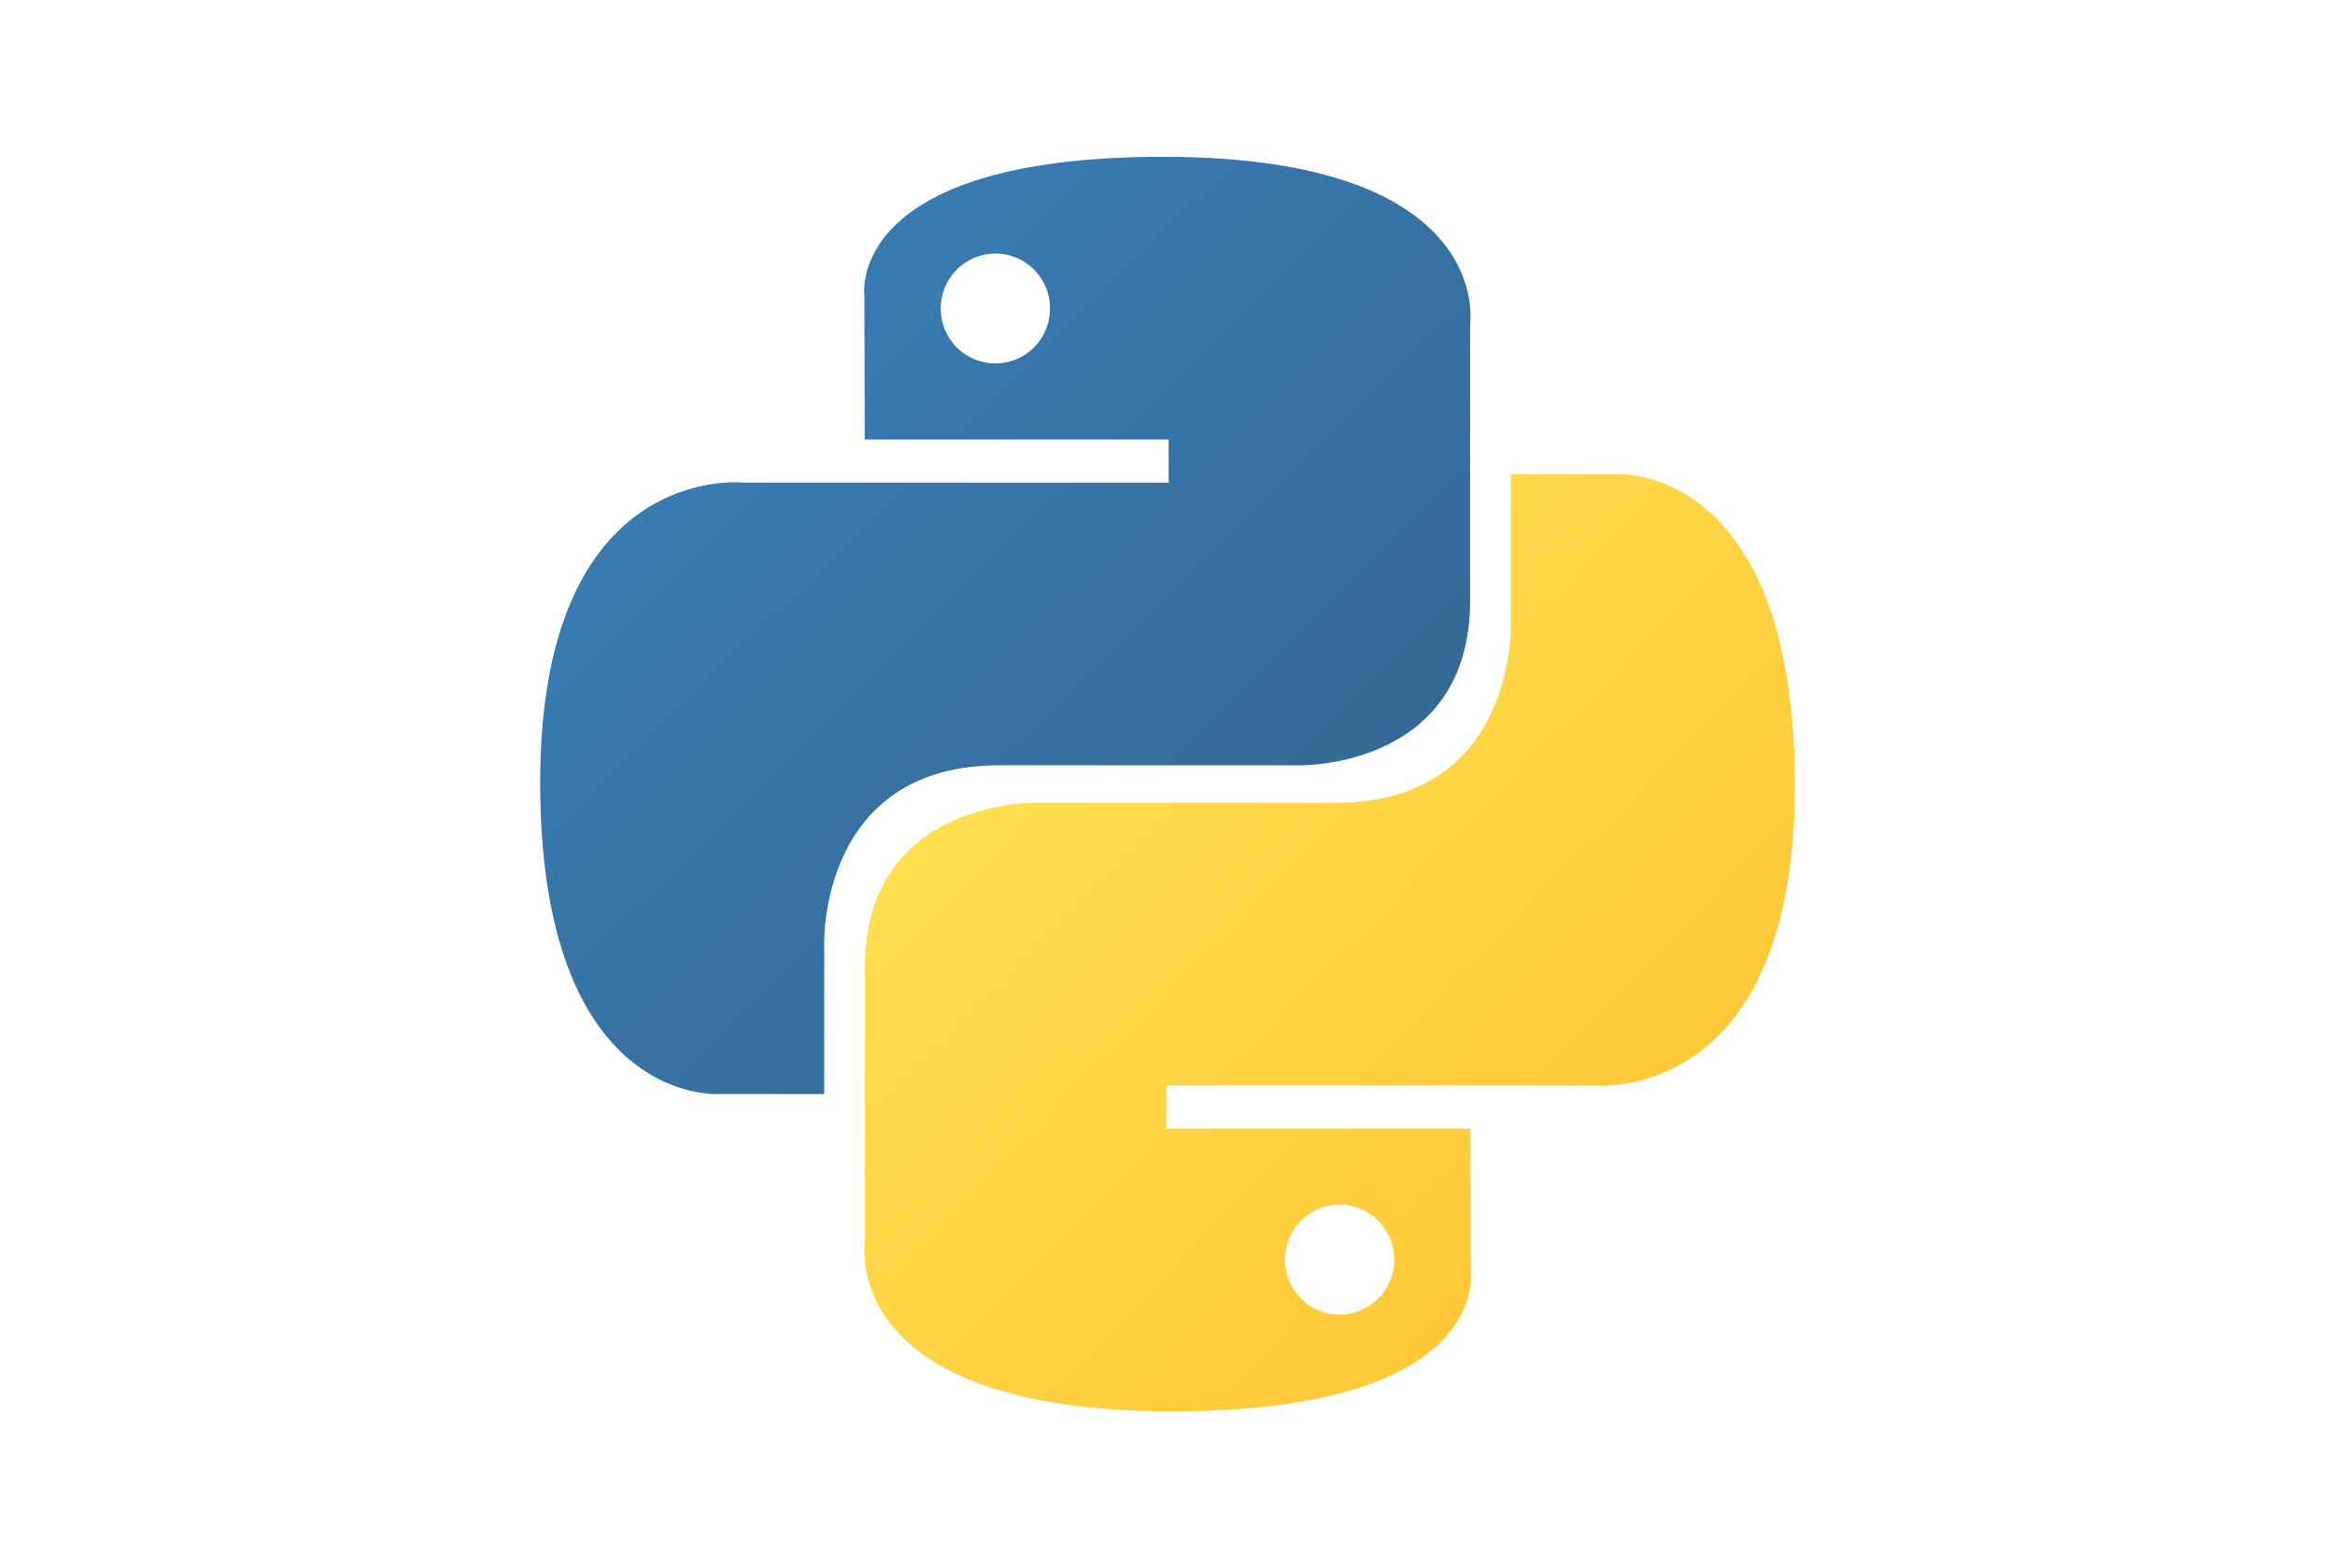
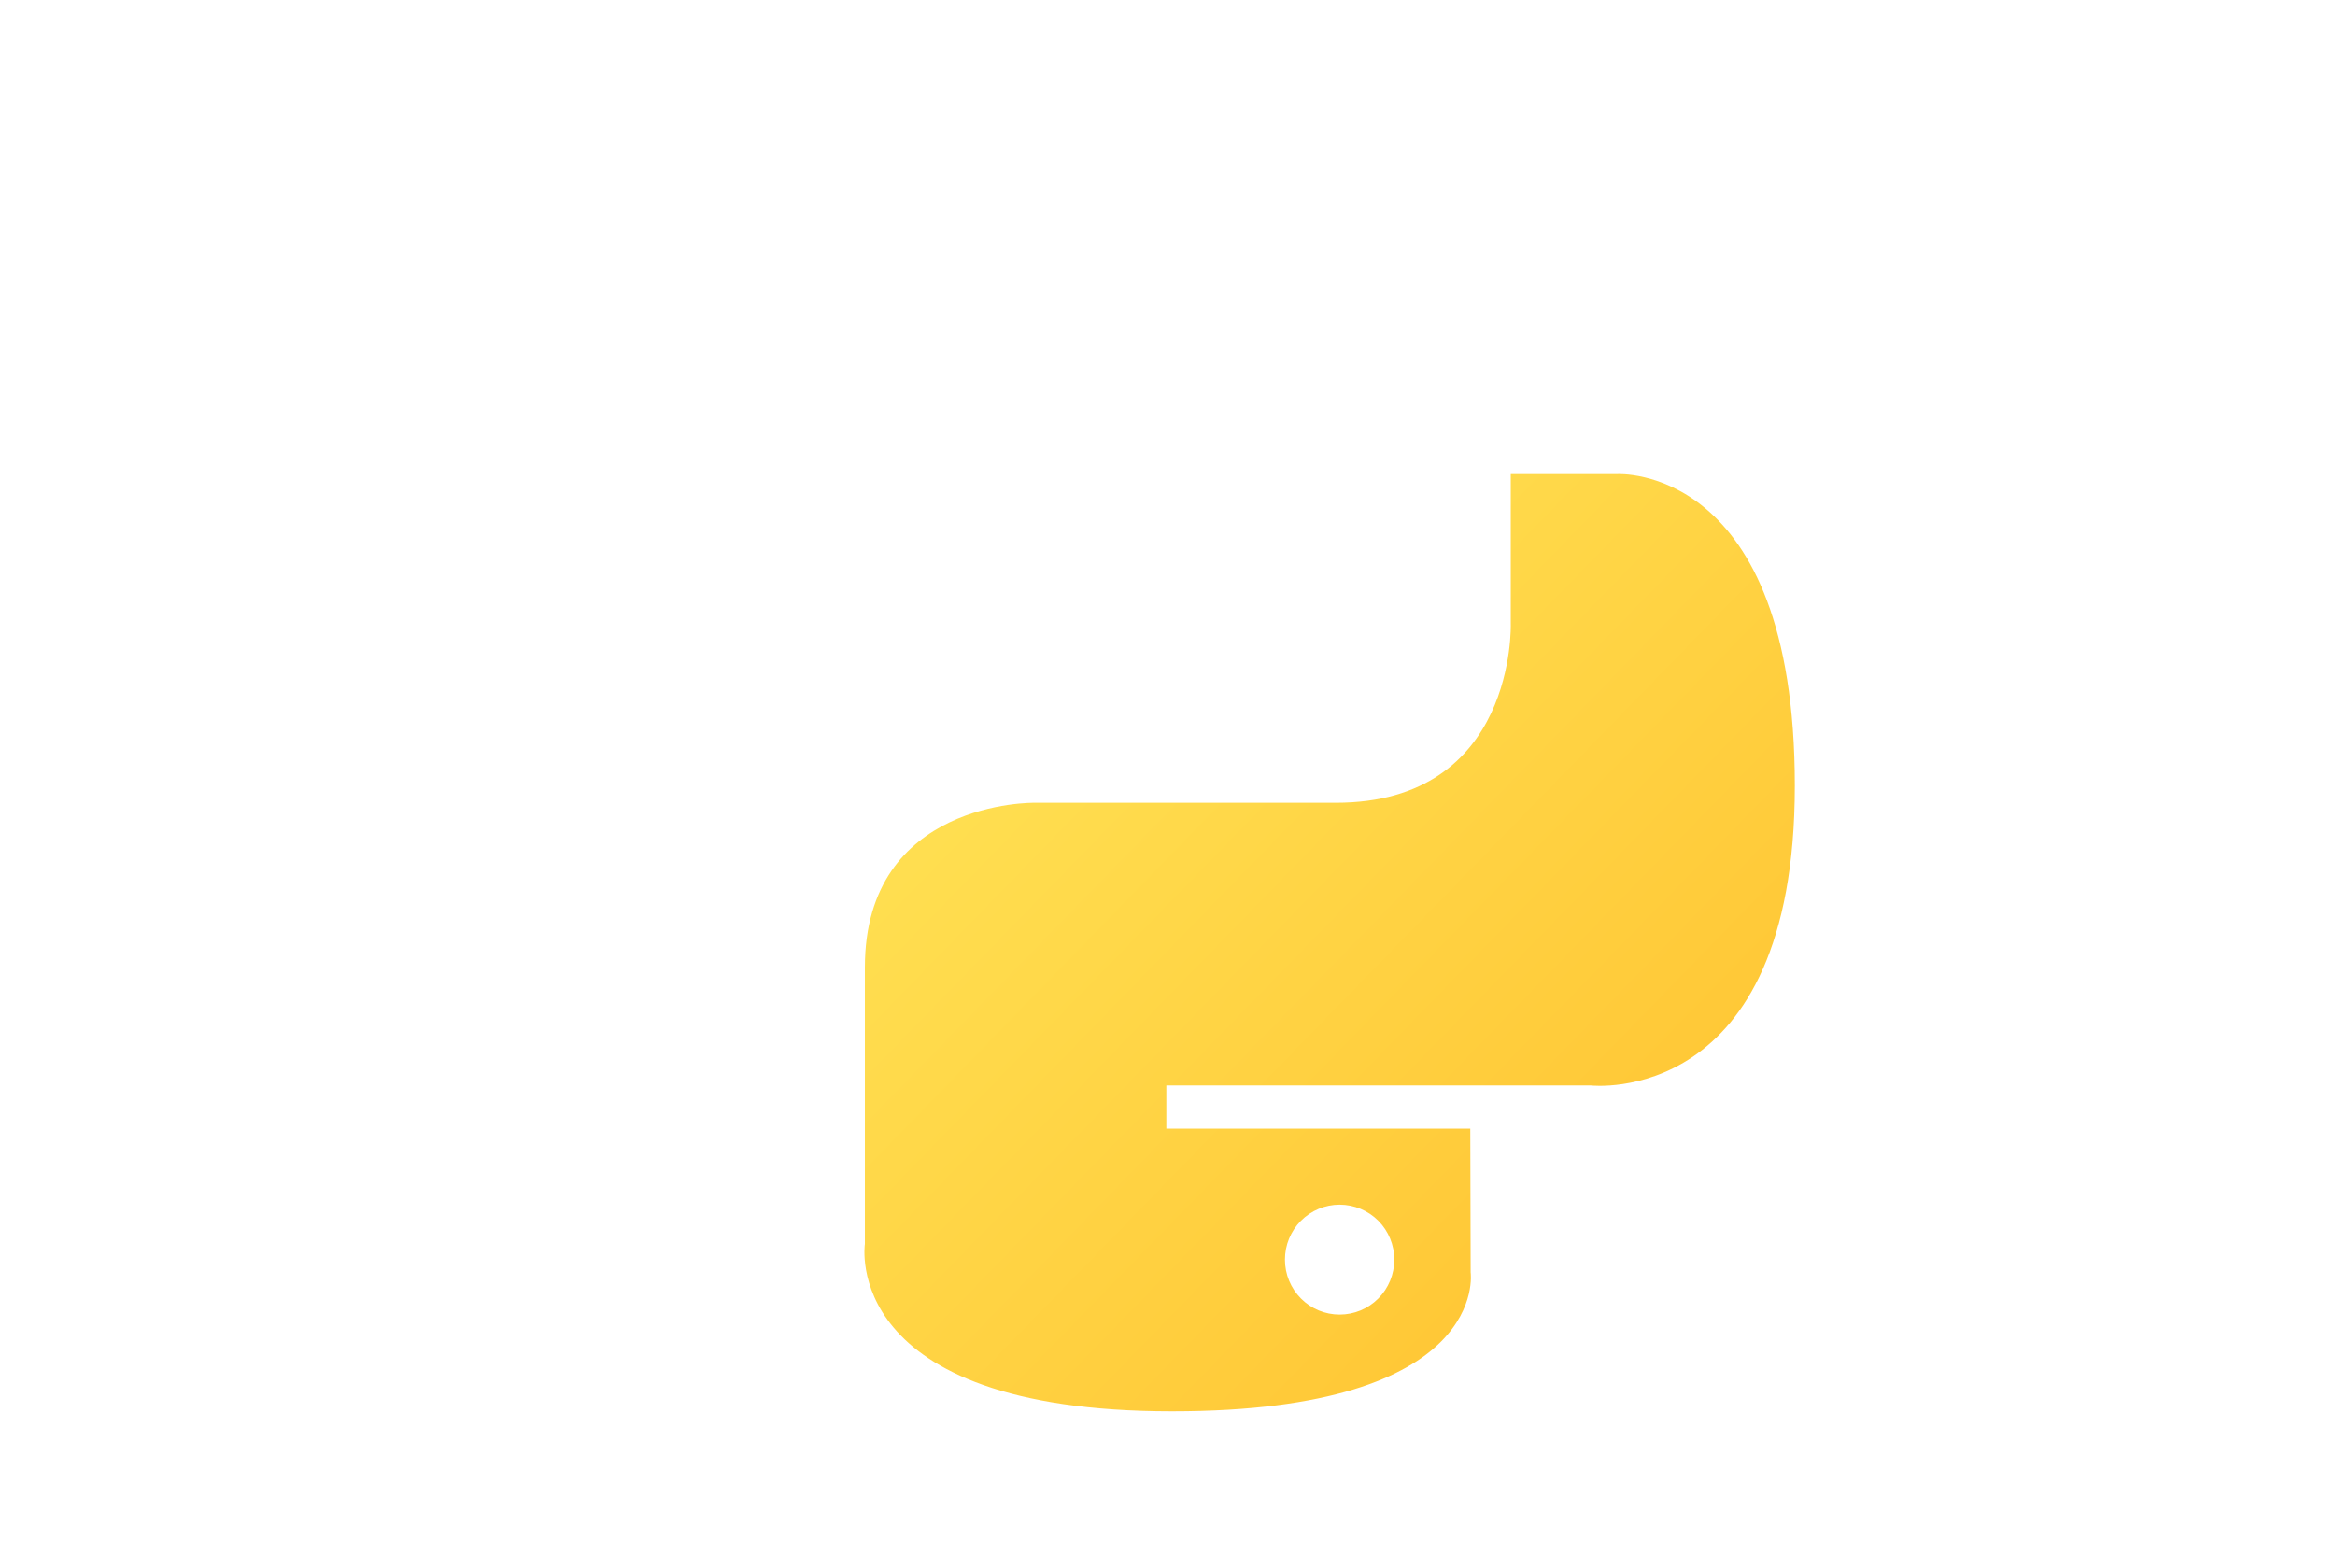
<svg xmlns="http://www.w3.org/2000/svg" width="134" height="90" viewBox="0 0 134 90">
  <defs>
    <linearGradient id="a" x1="13.343%" x2="79.332%" y1="12.039%" y2="78.201%">
      <stop offset="0%" stop-color="#387EB8" />
      <stop offset="100%" stop-color="#366994" />
    </linearGradient>
    <linearGradient id="b" x1="19.448%" x2="90.319%" y1="20.579%" y2="88.429%">
      <stop offset="0%" stop-color="#FFE052" />
      <stop offset="100%" stop-color="#FFC331" />
    </linearGradient>
  </defs>
  <g fill="none" transform="translate(31 9)">
-     <path fill="url(#a)" d="M35.741,0 C17.462,0 18.604,7.968 18.604,7.968 L18.624,16.223 L36.067,16.223 L36.067,18.701 L11.696,18.701 C11.696,18.701 0,17.368 0,35.907 C0,54.446 10.209,53.789 10.209,53.789 L16.301,53.789 L16.301,45.186 C16.301,45.186 15.973,34.924 26.347,34.924 L43.647,34.924 C43.647,34.924 53.366,35.081 53.366,25.481 L53.366,9.607 C53.366,9.607 54.843,0 35.741,0 Z M26.123,5.551 C26.955,5.551 27.754,5.883 28.342,6.474 C28.931,7.066 29.261,7.869 29.261,8.706 C29.261,9.542 28.931,10.345 28.342,10.937 C27.754,11.529 26.955,11.861 26.123,11.86 C25.29,11.861 24.492,11.529 23.903,10.937 C23.315,10.345 22.984,9.542 22.985,8.706 C22.984,7.869 23.315,7.066 23.903,6.474 C24.492,5.883 25.29,5.551 26.123,5.551 L26.123,5.551 Z" />
    <path fill="url(#b)" d="M36.26,72 C54.538,72 53.397,64.032 53.397,64.032 L53.376,55.777 L35.933,55.777 L35.933,53.299 L60.304,53.299 C60.304,53.299 72,54.632 72,36.093 C72,17.554 61.791,18.211 61.791,18.211 L55.699,18.211 L55.699,26.814 C55.699,26.814 56.027,37.076 45.653,37.076 L28.353,37.076 C28.353,37.076 18.634,36.918 18.634,46.519 L18.634,62.393 C18.634,62.393 17.158,72 36.259,72 L36.26,72 Z M45.877,66.449 C45.045,66.45 44.246,66.118 43.658,65.526 C43.069,64.934 42.739,64.132 42.74,63.295 C42.739,62.458 43.069,61.655 43.658,61.064 C44.246,60.472 45.045,60.14 45.877,60.14 C46.71,60.14 47.508,60.472 48.097,61.063 C48.686,61.655 49.016,62.458 49.015,63.295 C49.016,64.131 48.686,64.934 48.097,65.526 C47.508,66.118 46.71,66.45 45.877,66.449 L45.877,66.449 Z" />
  </g>
</svg>